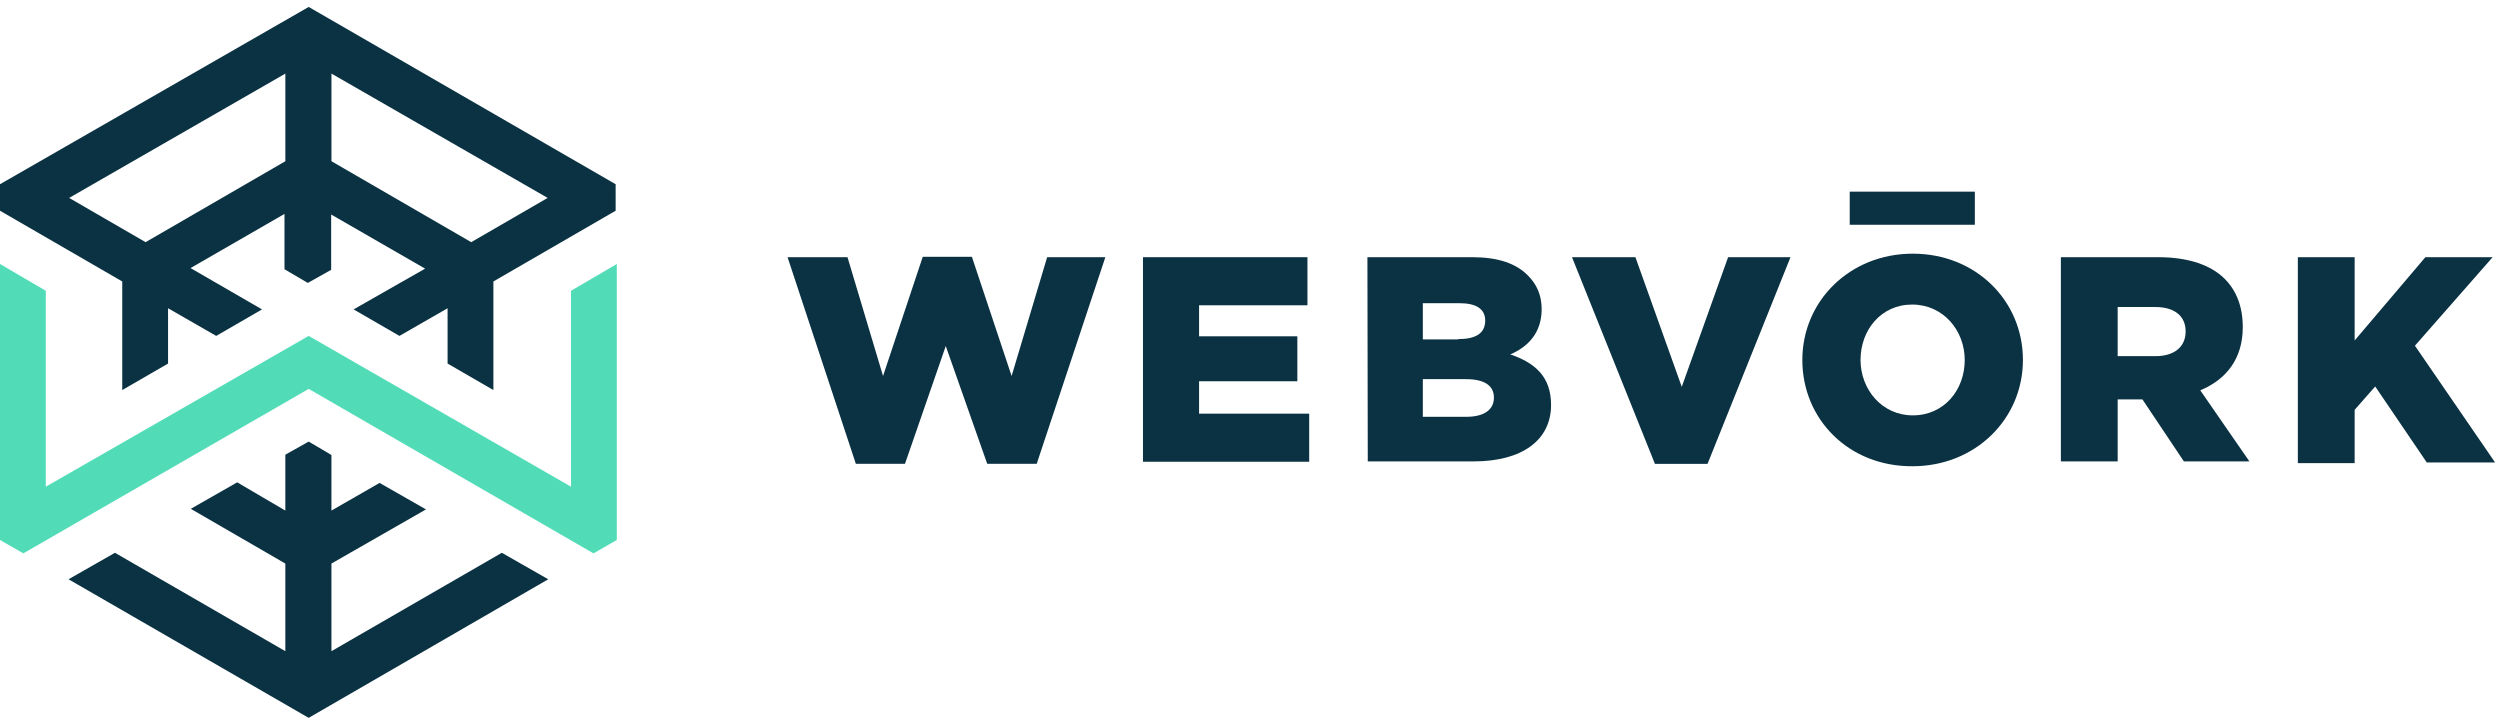
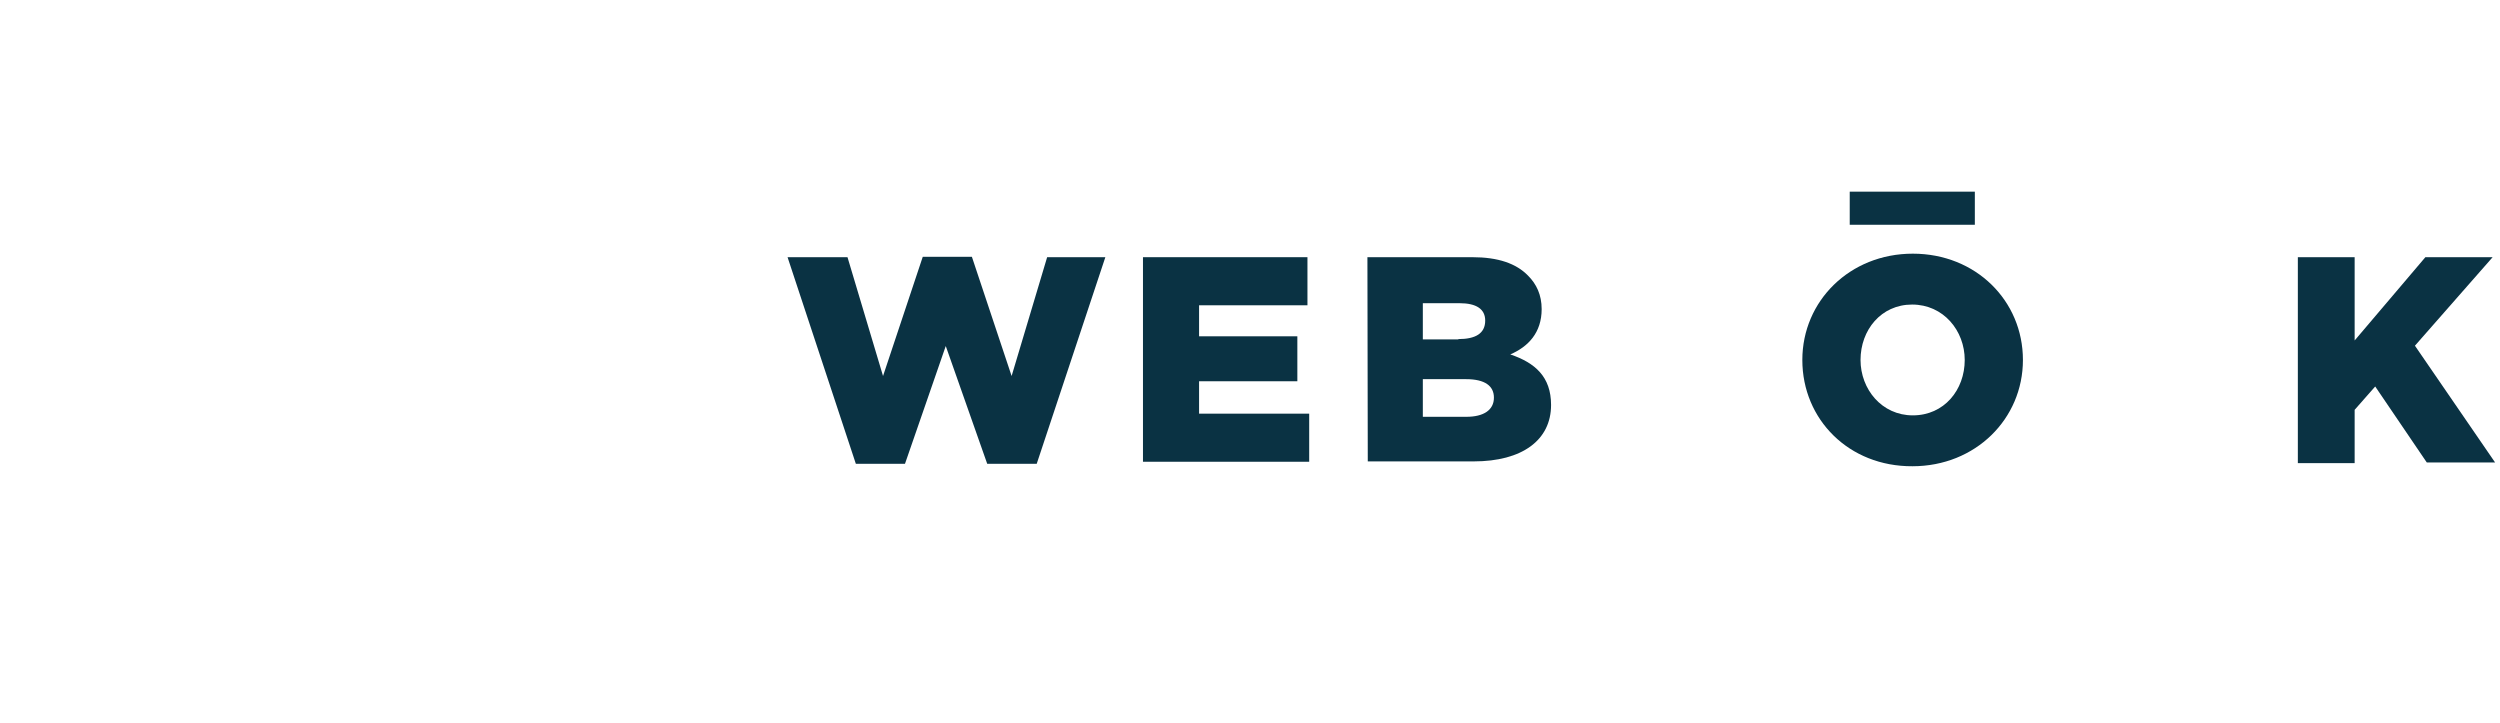
<svg xmlns="http://www.w3.org/2000/svg" width="211" height="61" viewBox="0 0 211 61" fill="none">
  <path d="M66.469 21.705H71.528L74.528 31.735L77.88 21.676H82.028L85.38 31.735L88.38 21.705H93.292L87.498 39.146H83.322L79.822 29.205L76.38 39.146H72.234L66.469 21.705Z" fill="#0A3243" />
  <path d="M166.676 16.176H156.117V18.97H166.676V16.176Z" fill="#0A3243" />
  <path d="M96.438 21.707H110.349V25.766H101.202V28.384H109.496V32.178H101.202V34.913H110.496V38.972H96.467V21.707H96.438Z" fill="#0A3243" />
  <path d="M115.41 21.707H124.263C126.44 21.707 127.969 22.236 128.969 23.266C129.675 23.972 130.116 24.884 130.116 26.089C130.116 28.089 128.969 29.266 127.469 29.913C129.557 30.619 130.91 31.795 130.91 34.178C130.91 37.148 128.469 38.942 124.381 38.942H115.44L115.41 21.707ZM123.087 28.619C124.528 28.619 125.351 28.148 125.351 27.06C125.351 26.089 124.616 25.589 123.175 25.589H120.087V28.648H123.087V28.619ZM123.763 35.178C125.204 35.178 126.087 34.619 126.087 33.56C126.087 32.589 125.351 32.001 123.734 32.001H120.087V35.178H123.763Z" fill="#0A3243" />
-   <path d="M132.676 21.707H138.029L141.94 32.648L145.852 21.707H151.117L144.117 39.148H139.676L132.676 21.707Z" fill="#0A3243" />
  <path d="M152.117 30.381C152.117 25.41 156.117 21.41 161.441 21.41C166.764 21.41 170.735 25.381 170.735 30.381C170.735 35.351 166.735 39.351 161.411 39.351C156.058 39.381 152.117 35.41 152.117 30.381ZM165.823 30.381C165.823 27.91 164.029 25.704 161.382 25.704C158.764 25.704 157.029 27.851 157.029 30.381C157.029 32.851 158.823 35.057 161.441 35.057C164.088 35.057 165.823 32.91 165.823 30.381Z" fill="#0A3243" />
-   <path d="M173.938 21.707H182.143C184.79 21.707 186.643 22.413 187.761 23.531C188.761 24.531 189.29 25.884 189.29 27.619C189.29 30.266 187.908 32.031 185.702 32.942L189.849 38.942H184.32L180.82 33.707H178.732V38.942H173.938V21.707ZM181.908 30.06C183.526 30.06 184.467 29.266 184.467 27.972C184.467 26.619 183.467 25.913 181.908 25.913H178.732V30.06H181.908Z" fill="#0A3243" />
  <path d="M193.938 21.707H198.732V28.736L204.702 21.707H210.379L203.82 29.178L210.585 39.031H204.82L200.467 32.619L198.732 34.589V39.089H193.938V21.707Z" fill="#0A3243" />
-   <path d="M48.193 24.542V41.077L26.054 28.35L3.866 41.077V24.542L0 22.281V45.574L1.97 46.704L26.054 32.822L50.089 46.704L52.059 45.574V22.281L48.193 24.542Z" fill="#51DCB7" />
-   <path d="M26.054 0.586L0 15.549V17.785L10.318 23.756V32.92L14.184 30.684V26.016L18.248 28.35L22.114 26.114L16.081 22.625L24.01 18.055V22.724L25.98 23.878L27.95 22.773V18.104L35.88 22.674L31.521 25.156L29.846 26.114L33.713 28.35L37.776 26.016V30.684L41.642 32.92V23.756L51.96 17.785V15.549L26.054 0.586ZM24.084 13.608L12.288 20.439L5.836 16.704L24.084 6.212V13.608ZM39.771 20.439L27.975 13.608V6.212L46.222 16.704L39.771 20.439Z" fill="#0A3243" />
-   <path d="M42.354 46.655L27.973 54.96V47.564L35.952 42.994L32.036 40.758L27.973 43.093V38.4L26.052 37.27L24.082 38.375V43.093L20.019 40.709L16.103 42.945L24.082 47.564V54.96L9.701 46.655L5.785 48.891L26.052 60.587L46.27 48.891L42.354 46.655Z" fill="#0A3243" />
</svg>